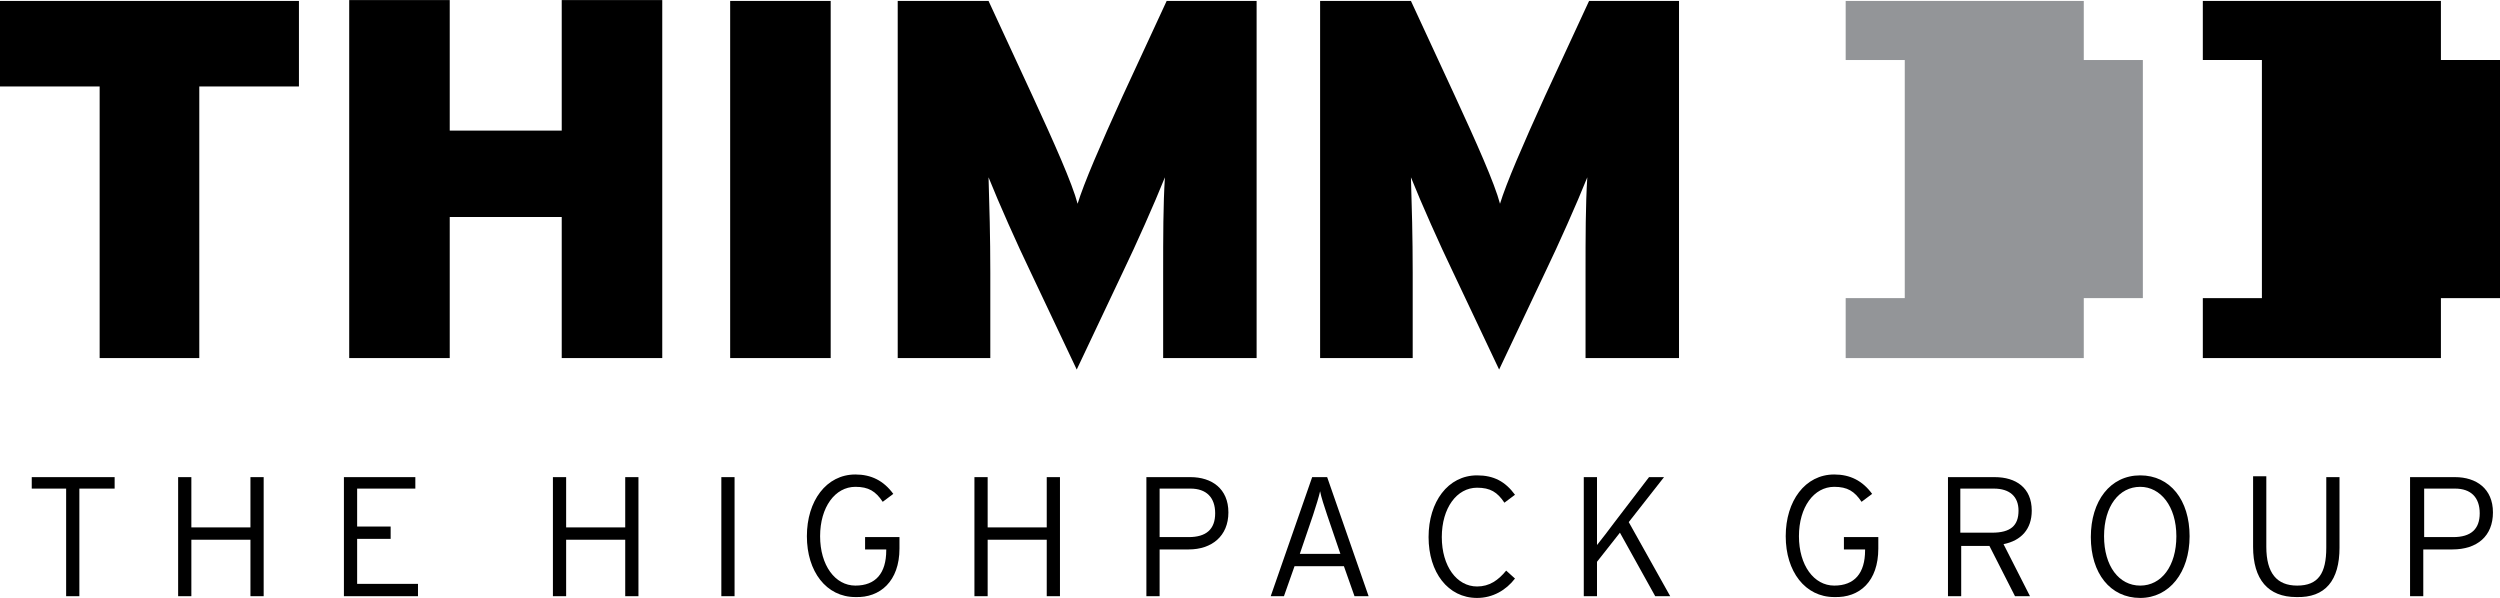
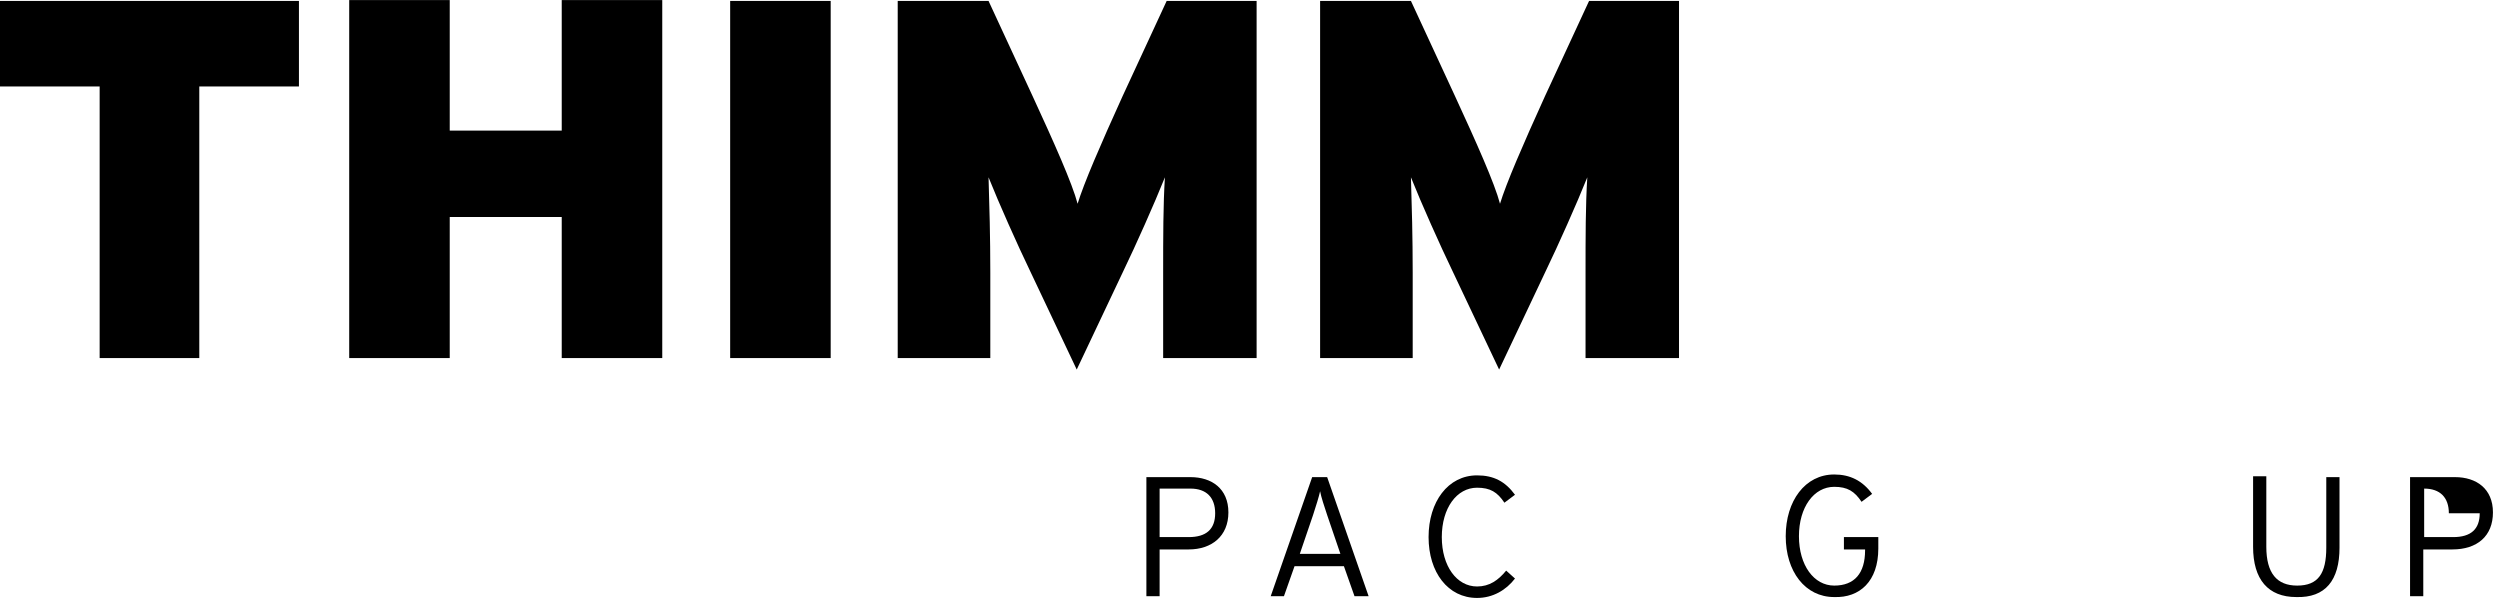
<svg xmlns="http://www.w3.org/2000/svg" id="Layer_1" viewBox="0 0 283.5 67.8" width="2500" height="598">
  <style>.st0{fill:#939598}.st1{fill-rule:evenodd;clip-rule:evenodd}</style>
  <path d="M33.9 9.8V.1H0v9.7h11.3v30.8h11.3V9.8h11.3zM75.1 40.6V0H63.7v14.8H51V0H39.6v40.6H51v-16h12.7v16h11.4zM94.2 40.6V.1H82.8v40.5h11.4zM142.5 40.6V.1h-10.2l-5 10.8c-2.5 5.5-4.4 9.9-5.1 12.2-.6-2.3-2.7-7-5.1-12.2l-5-10.8h-10.3v40.5h10.5v-9.7c0-4-.1-7.6-.2-10.8 1.2 3 3.3 7.7 4.7 10.6l5.3 11.2 5.3-11.2c1.4-2.9 3.5-7.6 4.7-10.6-.2 3.1-.2 6.8-.2 10.8v9.7h10.6zM190.4 40.6V.1h-10.2l-5 10.8c-2.5 5.5-4.4 9.9-5.1 12.2-.6-2.3-2.7-7-5.1-12.2L160 .1h-10.3v40.5h10.5v-9.7c0-4-.1-7.6-.2-10.8 1.2 3 3.3 7.7 4.7 10.6l5.3 11.2 5.3-11.2c1.4-2.9 3.5-7.6 4.7-10.6-.2 3.1-.2 6.8-.2 10.8v9.7h10.6z" />
-   <path class="st0" d="M236.3.1v6.7h6.7v27h-6.7v6.8h-27v-6.8h6.7v-27h-6.7V.1h27z" />
-   <path d="M276.8.1v6.7h6.7v27h-6.7v6.8h-27v-6.8h6.7v-27h-6.7V.1h27zM13 55.4v-1.3H3.6v1.3h3.9v12.2H9V55.4h4zM29.9 67.6V54.1h-1.5v5.7h-6.7v-5.7h-1.5v13.5h1.5v-6.4h6.7v6.4h1.5zM47.4 67.6v-1.4h-6.9v-5.1h3.8v-1.4h-3.8v-4.3h6.6v-1.3H39v13.5h8.4zM72.4 67.6V54.1h-1.5v5.7h-6.7v-5.7h-1.5v13.5h1.5v-6.4h6.7v6.4h1.5zM83.3 67.6V54.1h-1.5v13.5h1.5zM102 62.2v-1.3h-3.9v1.4h2.4v.1c0 2.6-1.2 4-3.5 4s-4-2.3-4-5.6 1.7-5.6 4-5.6c1.5 0 2.3.5 3.1 1.7l1.2-.9c-1.1-1.5-2.5-2.2-4.3-2.2-3.3 0-5.5 3-5.5 7s2.2 6.9 5.5 6.9c2.8.1 5-1.8 5-5.5zM120.2 67.6V54.1h-1.5v5.7H112v-5.7h-1.5v13.5h1.5v-6.4h6.7v6.4h1.5z" />
  <path class="st1" d="M139.3 58.1c0-2.7-1.9-4-4.3-4h-5v13.5h1.5v-5.3h3.3c2.6 0 4.5-1.5 4.5-4.2zm-1.5.1c0 1.8-1 2.7-3 2.7h-3.3v-5.5h3.5c1.8 0 2.8 1 2.8 2.8zM155.2 67.6l-4.7-13.5h-1.7l-4.7 13.5h1.5l1.2-3.4h5.6l1.2 3.4h1.6zm-3.2-4.8h-4.6l1.5-4.4c.3-.9.7-2.2.8-2.7.1.6.5 1.8.8 2.7l1.5 4.4z" />
  <path d="M171.8 65.6l-1-.9c-.9 1.1-1.9 1.8-3.3 1.8-2.3 0-4-2.3-4-5.6s1.7-5.6 4-5.6c1.5 0 2.3.5 3.1 1.7l1.2-.9c-1.1-1.5-2.4-2.2-4.3-2.2-3.3 0-5.5 3-5.5 7s2.2 6.9 5.5 6.9c1.8 0 3.3-.9 4.3-2.2z" />
-   <path class="st1" d="M189.4 67.6l-4.7-8.4 4-5.1H187l-3.9 5.1c-.5.7-1.6 2.1-2 2.6v-7.7h-1.5v13.5h1.5v-3.9l2.6-3.3 4 7.2h1.7z" />
  <path d="M213 62.2v-1.3h-3.9v1.4h2.4v.1c0 2.6-1.2 4-3.5 4s-4-2.3-4-5.6 1.7-5.6 4-5.6c1.5 0 2.3.5 3.1 1.7l1.2-.9c-1.1-1.5-2.5-2.2-4.3-2.2-3.3 0-5.5 3-5.5 7s2.2 6.9 5.5 6.9c2.9.1 5-1.8 5-5.5z" />
-   <path class="st1" d="M230.4 57.9c0-2.6-1.8-3.8-4.2-3.8h-5.3v13.5h1.5v-5.7h3.2l2.9 5.7h1.7l-3-5.9c2-.4 3.2-1.7 3.2-3.8zm-1.5 0c0 1.7-.9 2.5-3 2.5h-3.6v-5h3.8c1.8 0 2.8.9 2.8 2.5zM248.3 60.8c0-4.1-2.2-6.9-5.6-6.9s-5.6 2.9-5.6 7 2.2 6.9 5.6 6.9c3.3 0 5.6-2.9 5.6-7zm-1.5 0c0 3.4-1.7 5.6-4.1 5.6-2.4 0-4.1-2.2-4.1-5.6s1.7-5.6 4.1-5.6c2.3 0 4.1 2.2 4.1 5.6z" />
  <path d="M265.3 62.1v-8h-1.5v8c0 2.9-.9 4.3-3.3 4.3-2.3 0-3.5-1.4-3.5-4.4v-8h-1.5v8c0 3.7 1.7 5.7 4.9 5.7 3.3.1 4.9-1.9 4.9-5.6z" />
-   <path class="st1" d="M282.7 58.1c0-2.7-1.9-4-4.3-4h-5.1v13.5h1.5v-5.3h3.3c2.8 0 4.6-1.5 4.6-4.2zm-1.5.1c0 1.8-1 2.7-3 2.7h-3.3v-5.5h3.5c1.8 0 2.8 1 2.8 2.8z" />
+   <path class="st1" d="M282.7 58.1c0-2.7-1.9-4-4.3-4h-5.1v13.5h1.5v-5.3h3.3c2.8 0 4.6-1.5 4.6-4.2zm-1.5.1c0 1.8-1 2.7-3 2.7h-3.3v-5.5c1.8 0 2.8 1 2.8 2.8z" />
</svg>